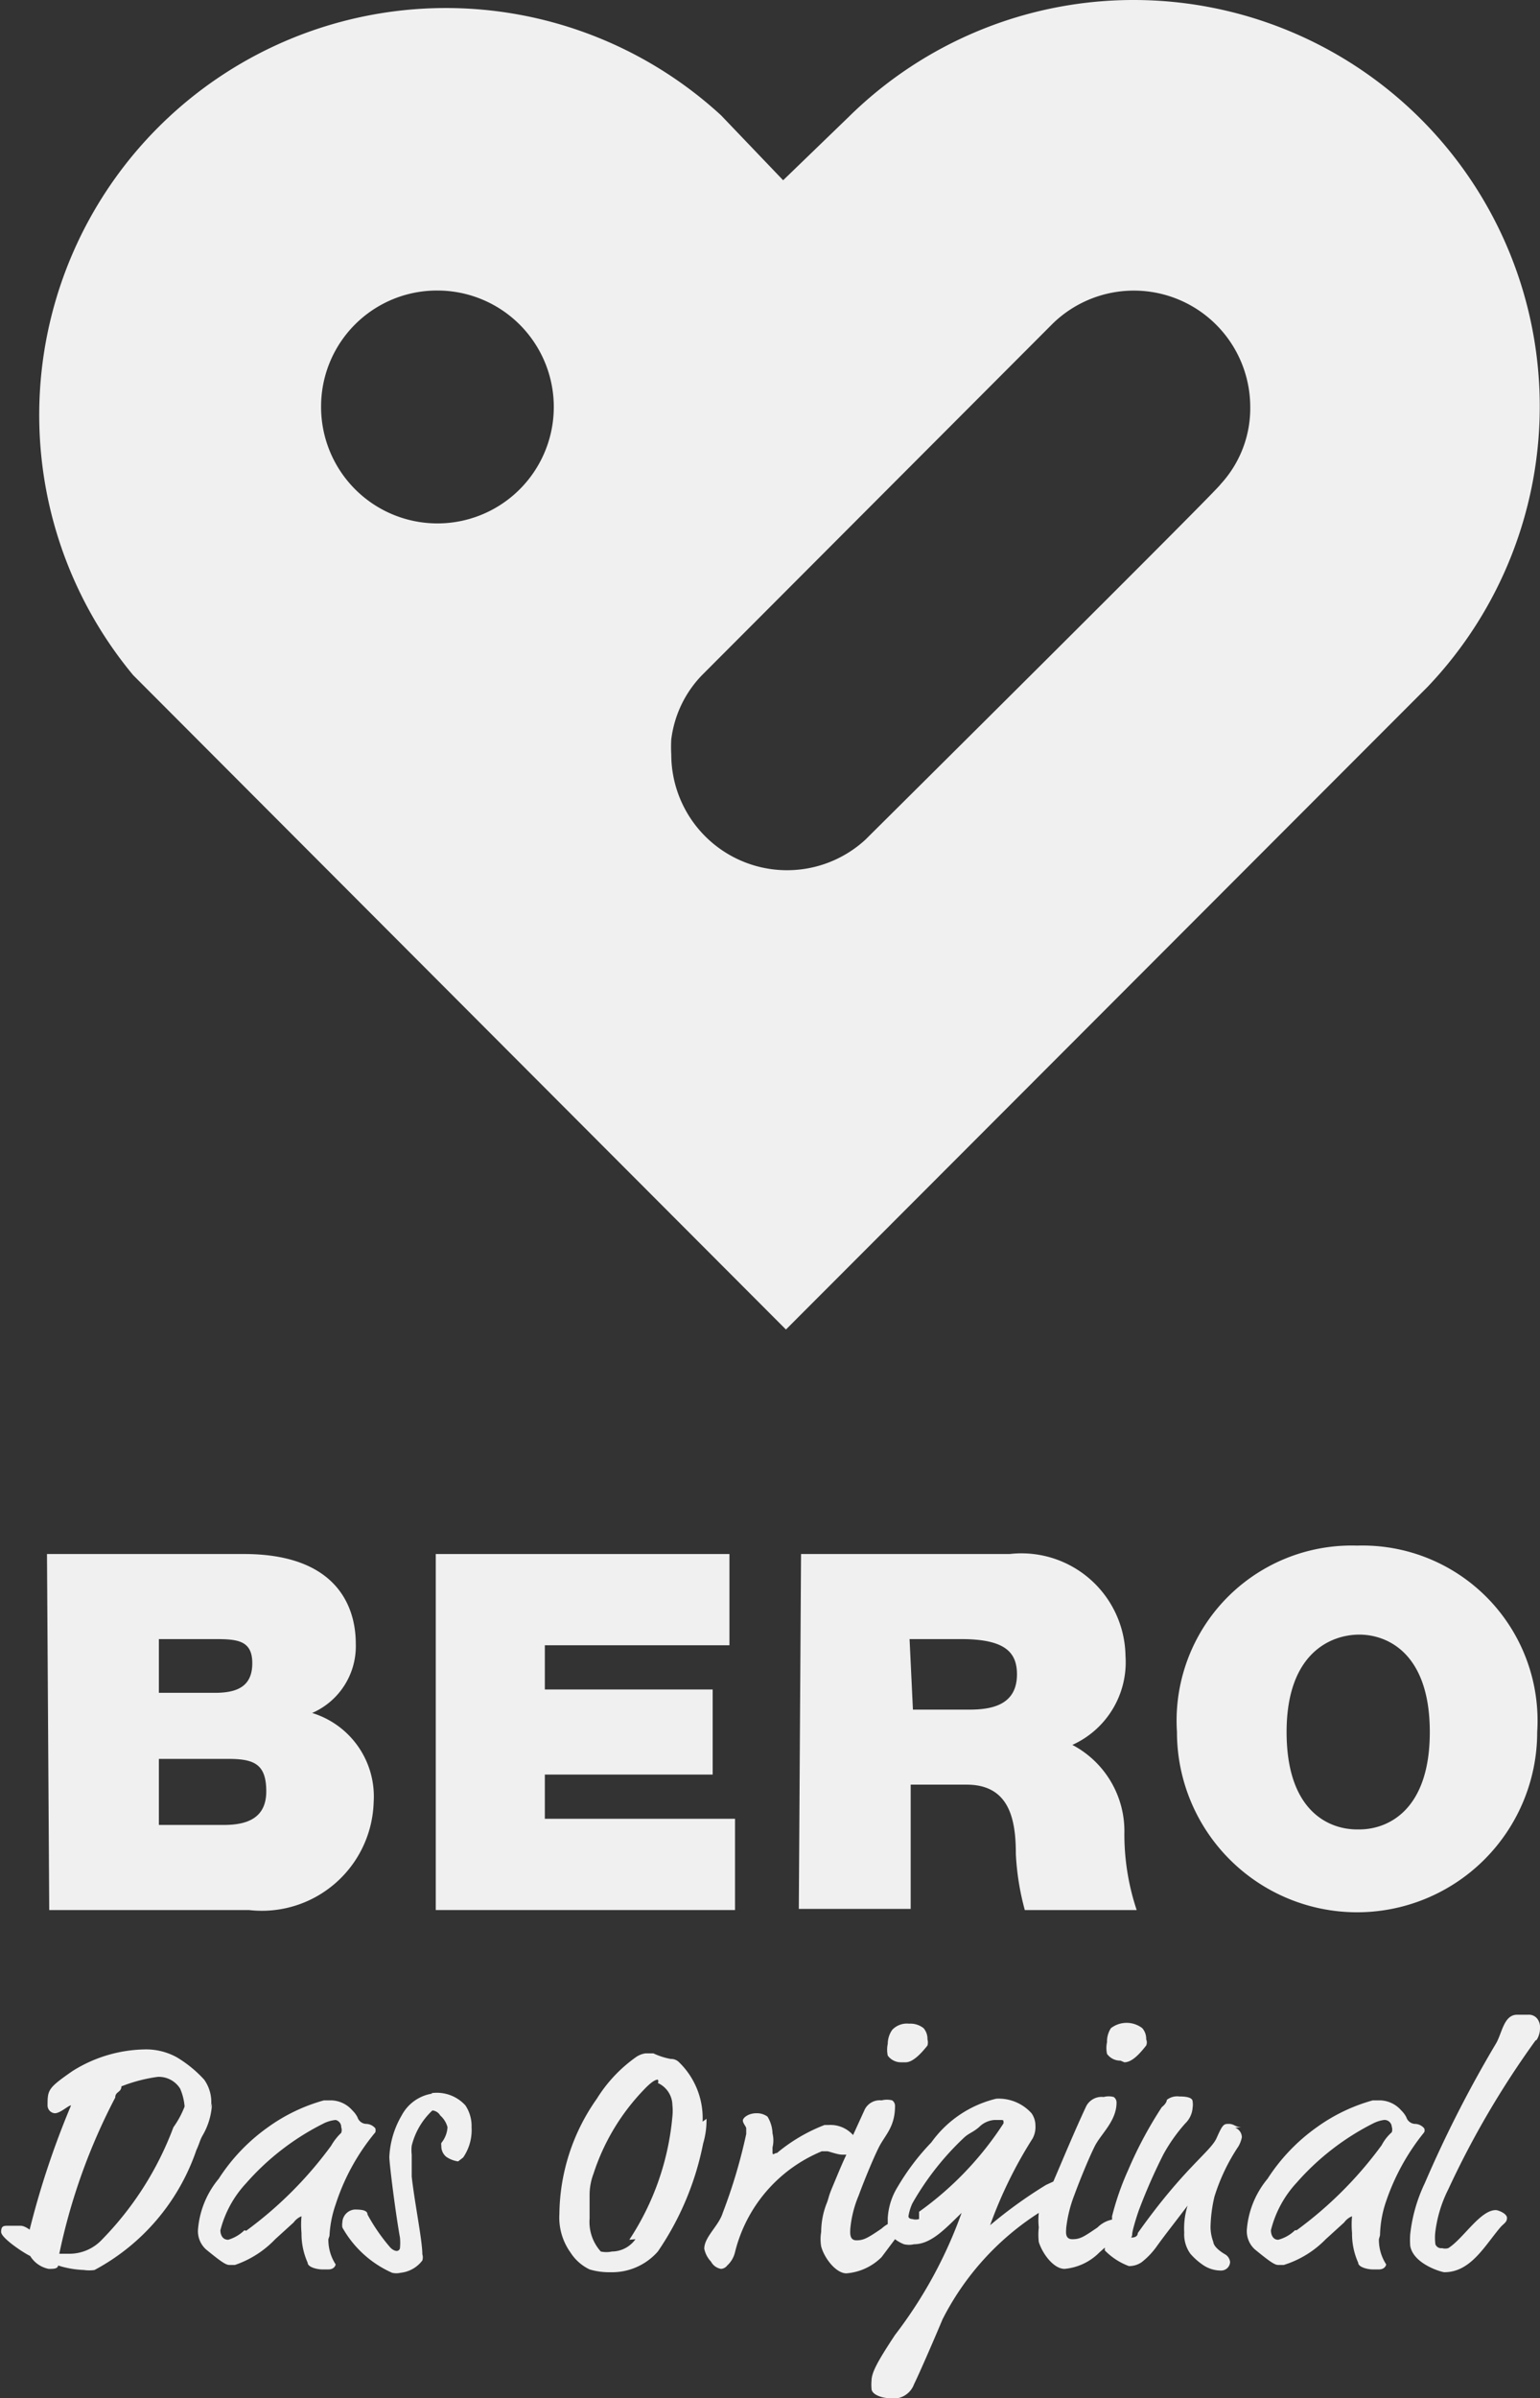
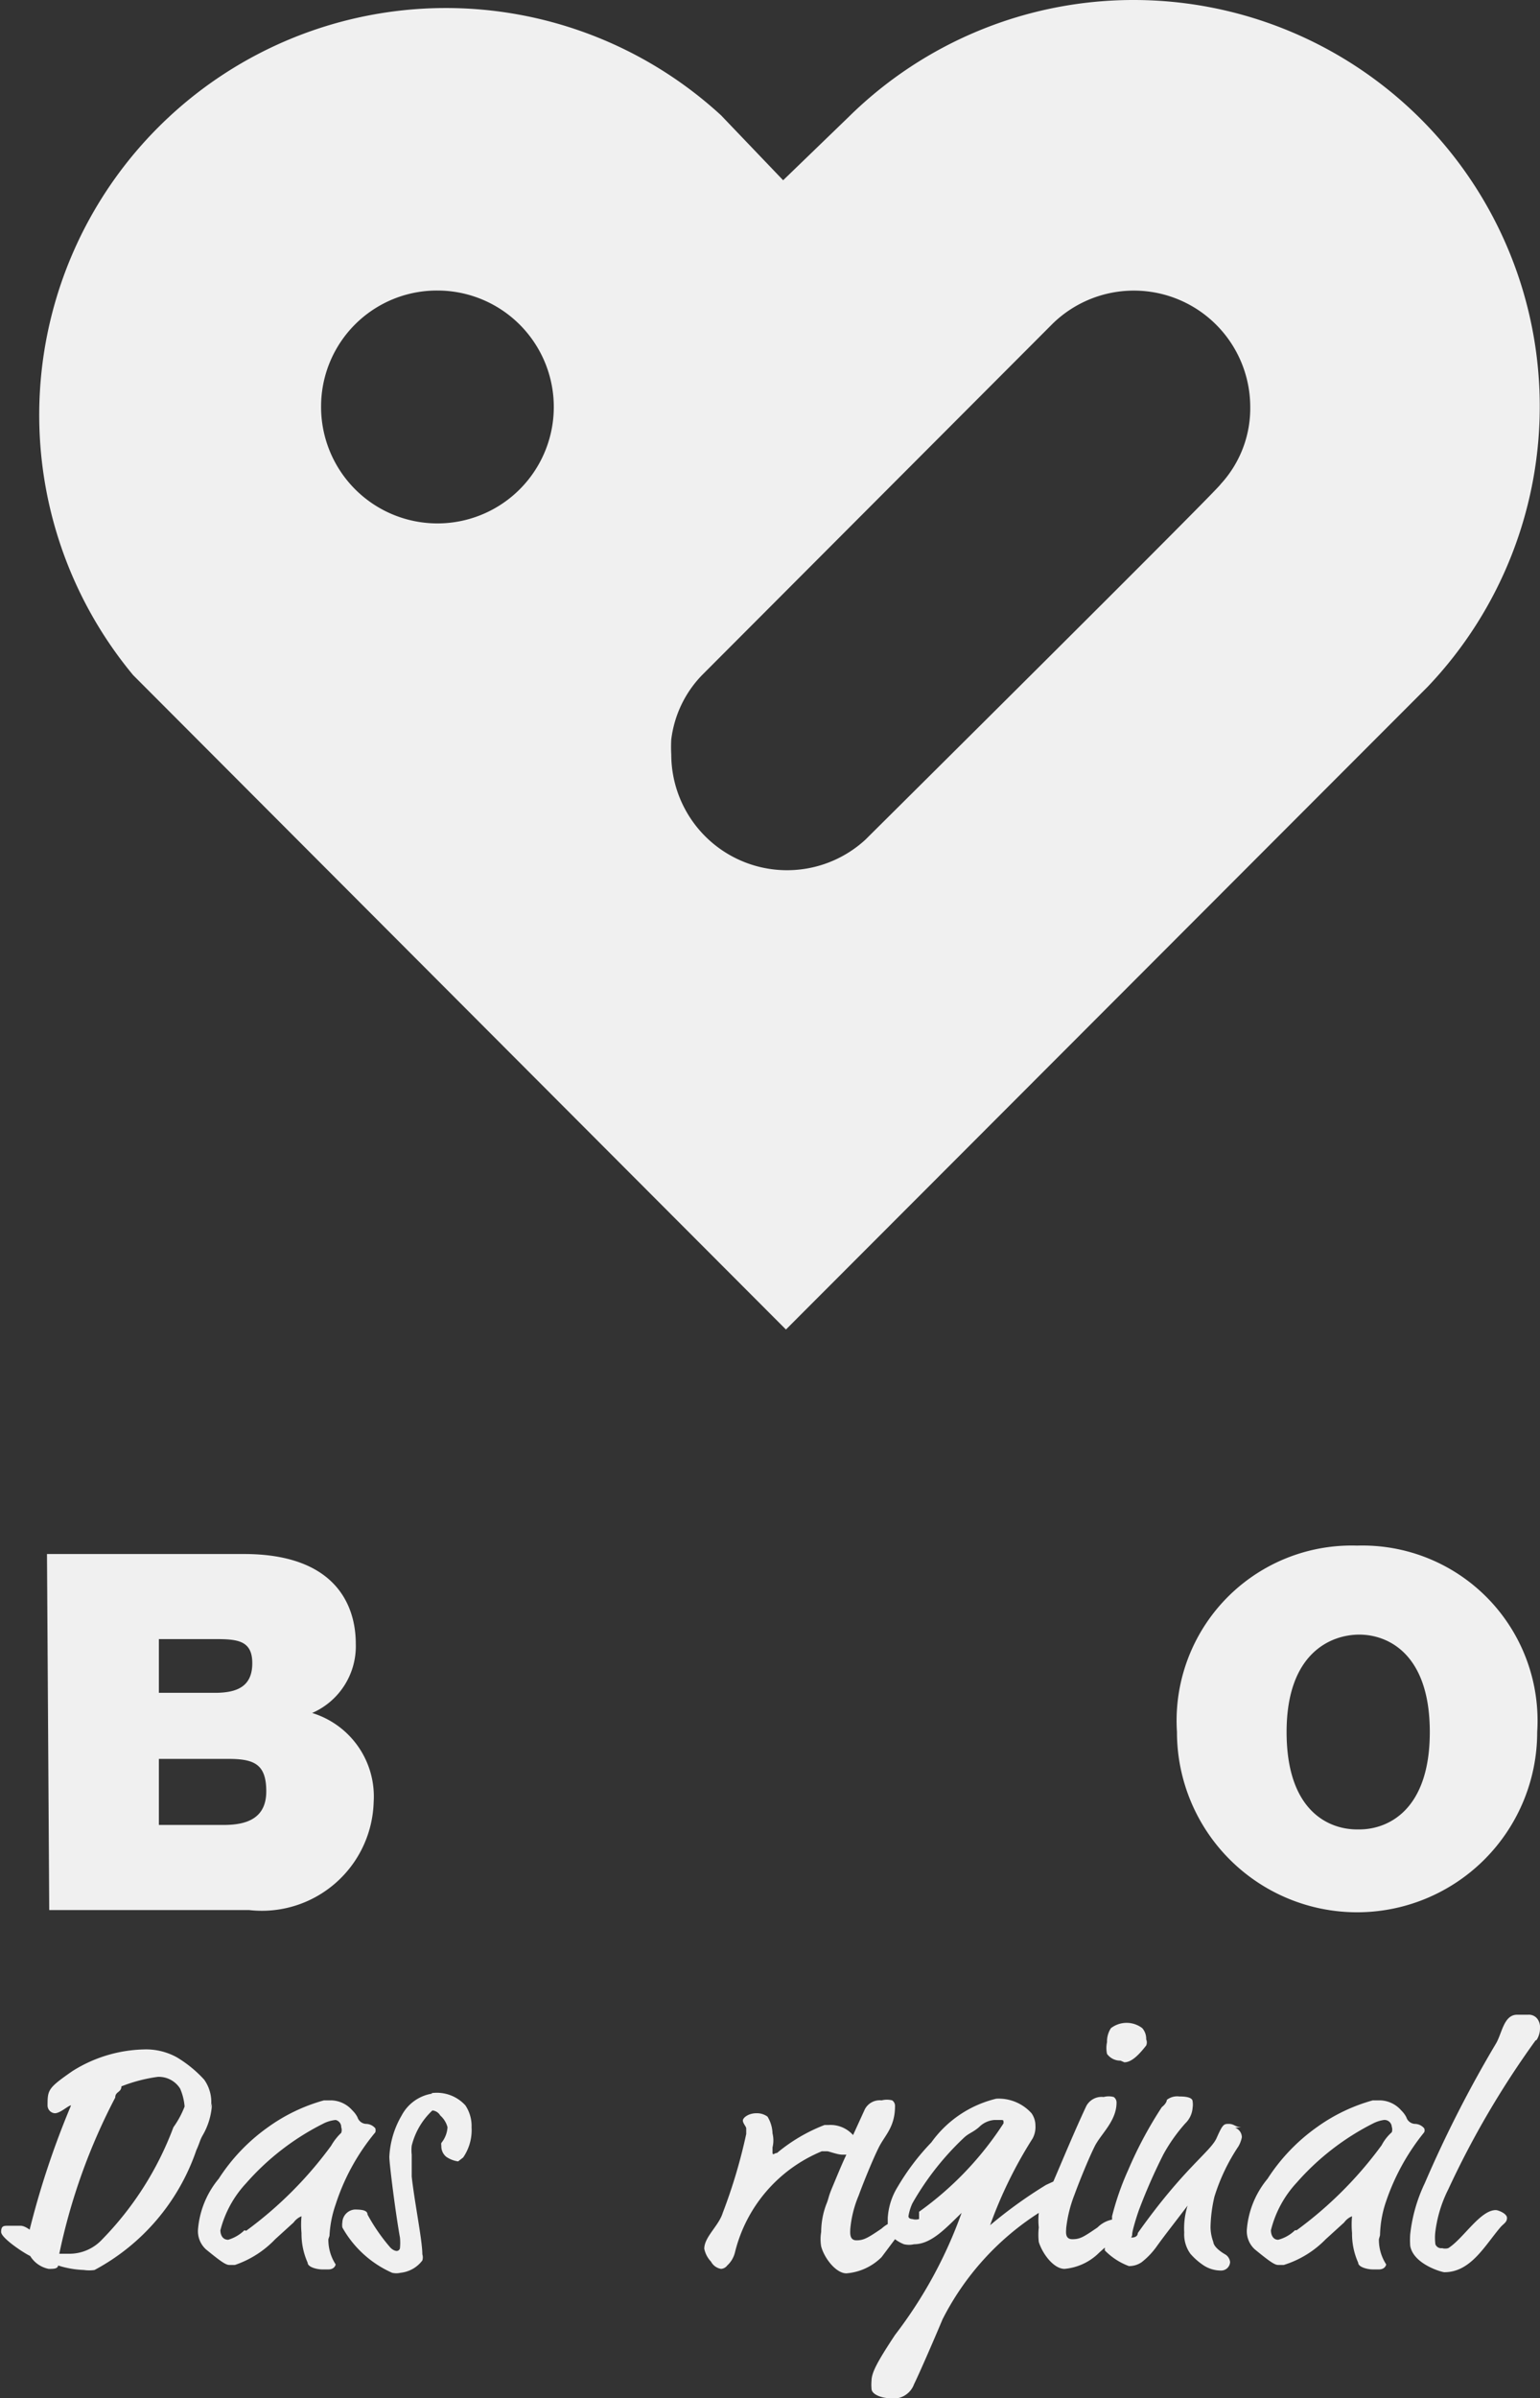
<svg xmlns="http://www.w3.org/2000/svg" id="GRAFIK" viewBox="0 0 27.53 42.84">
  <rect x="0" y="0" width="27.53" height="42.84" fill="#333333" stroke="none" />
  <defs>
    <style>.cls-1{fill:#f0f0f0;}</style>
  </defs>
  <title>Bero</title>
  <path class="cls-1" d="M3.1,38a5.73,5.73,0,0,1-1.27,2,.8.8,0,0,1-.58.26l-.19,0s0,0,0,0a10.72,10.72,0,0,1,1-2.79c0-.11.11-.09.11-.2a.06.06,0,0,0,0,0,2.79,2.79,0,0,1,.65-.17.45.45,0,0,1,.4.21,1,1,0,0,1,.08.32A1.63,1.63,0,0,1,3.1,38m.67-.35a.69.69,0,0,0-.12-.5,2.16,2.16,0,0,0-.49-.4,1.14,1.14,0,0,0-.59-.14A2.5,2.5,0,0,0,1.29,37c-.43.3-.44.33-.44.61a.14.14,0,0,0,.13.14c.1,0,.24-.14.29-.14s0,0,0,0a15.21,15.21,0,0,0-.74,2.22s0,0,0,0-.09-.07-.16-.07l-.23,0c-.07,0-.12,0-.12.11s.41.38.52.43a.5.5,0,0,0,.33.23c.09,0,.16,0,.17-.06a1.7,1.7,0,0,0,.46.08.65.65,0,0,0,.19,0,3.83,3.83,0,0,0,1.82-2.14c.06-.13.06-.17.11-.26a1.23,1.23,0,0,0,.17-.58" />
  <path class="cls-1" d="M4.37,39.84a.71.71,0,0,1-.29.17c-.11,0-.14-.1-.14-.17A1.93,1.93,0,0,1,4.4,39a4.54,4.54,0,0,1,1.37-1.06A.62.62,0,0,1,6,37.87.13.13,0,0,1,6.1,38a.15.15,0,0,1,0,.1,1,1,0,0,0-.18.23,7,7,0,0,1-1.52,1.52m1.49.09A2,2,0,0,1,6,39.38a3.87,3.87,0,0,1,.71-1.29.14.14,0,0,0,0-.07s0,0,0,0a.22.22,0,0,0-.17-.08.17.17,0,0,1-.15-.12.47.47,0,0,0-.09-.12.52.52,0,0,0-.37-.18l-.14,0a3.14,3.14,0,0,0-1,.48,3.35,3.35,0,0,0-.88.92,1.62,1.62,0,0,0-.37.9.44.44,0,0,0,.14.36c.28.23.36.28.42.28l.1,0A1.79,1.79,0,0,0,4.92,40l.33-.3a.32.32,0,0,1,.14-.11s0,0,0,0a1.61,1.61,0,0,0,0,.3,1.26,1.26,0,0,0,.11.53c0,.08.17.12.26.12l.11,0c.11,0,.13-.08.13-.09a.08.08,0,0,0,0,0,.81.81,0,0,1-.13-.45" />
  <path class="cls-1" d="M7.72,37.4a.75.75,0,0,0-.54.39,1.61,1.61,0,0,0-.22.74c0,.12.11,1,.19,1.44a1,1,0,0,1,0,.19.06.06,0,0,1-.06.05s-.06,0-.12-.07a3.32,3.32,0,0,1-.4-.58c0-.08-.11-.09-.23-.09a.24.24,0,0,0-.22.23.31.31,0,0,0,0,.09,1.9,1.9,0,0,0,.89.81.33.33,0,0,0,.15,0,.56.56,0,0,0,.39-.22.18.18,0,0,0,0-.11c0-.25-.14-.93-.19-1.39,0-.08,0-.36,0-.39a.71.71,0,0,1,0-.16,1.28,1.28,0,0,1,.37-.63.18.18,0,0,1,.14.09A.42.42,0,0,1,8,38a.49.49,0,0,1-.11.28.11.11,0,0,0,0,.05.24.24,0,0,0,.09.2.49.49,0,0,0,.21.08s0,0,.09-.07A.86.86,0,0,0,8.43,38a.66.66,0,0,0-.11-.39.69.69,0,0,0-.6-.22" />
-   <path class="cls-1" d="M11.36,40a.52.52,0,0,1-.42.22.48.48,0,0,1-.2,0,.79.79,0,0,1-.2-.59c0-.13,0-.37,0-.42a1.07,1.07,0,0,1,.07-.38,3.89,3.89,0,0,1,.9-1.5c.17-.18.23-.18.25-.18a.06.06,0,0,1,0,.06s0,0,0,0a.44.44,0,0,1,.26.39,1,1,0,0,1,0,.21,4.76,4.76,0,0,1-.77,2.2m1.31-2.11a1.39,1.39,0,0,0-.43-1.07.2.2,0,0,0-.14-.05,1.24,1.24,0,0,1-.31-.1l-.14,0a.4.4,0,0,0-.16.06,2.56,2.56,0,0,0-.71.75A3.62,3.62,0,0,0,10,39.55a1.07,1.07,0,0,0,.2.69.83.83,0,0,0,.34.3,1.22,1.22,0,0,0,.37.05,1.09,1.09,0,0,0,.85-.37,5.19,5.19,0,0,0,.81-1.93,1.46,1.46,0,0,0,.06-.44" />
-   <path class="cls-1" d="M16.19,36.84c.13,0,.28-.16.39-.3a.2.2,0,0,0,0-.11.29.29,0,0,0-.07-.2.38.38,0,0,0-.26-.08.36.36,0,0,0-.3.11.44.44,0,0,0-.08.25.5.5,0,0,0,0,.21.29.29,0,0,0,.24.12" />
  <path class="cls-1" d="M20.1,36.84c.14,0,.28-.16.39-.3a.14.14,0,0,0,0-.11.29.29,0,0,0-.07-.2.46.46,0,0,0-.56,0,.43.43,0,0,0-.07.25.49.49,0,0,0,0,.21.29.29,0,0,0,.24.12" />
  <path class="cls-1" d="M16.43,39.64a.21.21,0,0,1-.12,0s-.07,0-.07-.05a.89.89,0,0,1,.07-.23,5,5,0,0,1,.93-1.18c.09-.08.14-.08.26-.18a.43.43,0,0,1,.28-.13l.1,0c.06,0,.06,0,.06.06s0,0,0,0l0,0a5.84,5.84,0,0,1-1.51,1.58M22.19,38c-.1,0-.13-.06-.22-.06s-.11,0-.22.25-.58.53-1.41,1.7c0,.06-.06.08-.1.08s0,0,0-.06.08-.32.12-.43a10,10,0,0,1,.44-1,3,3,0,0,1,.39-.55.43.43,0,0,0,.13-.28.35.35,0,0,0,0-.11q0-.09-.24-.09a.3.3,0,0,0-.22.06s0,.06-.09.13a7.16,7.16,0,0,0-.6,1.12,4.89,4.89,0,0,0-.29.83s0,.05,0,.06a.51.51,0,0,0-.26.14c-.25.17-.31.21-.45.21s-.11-.14-.11-.2a2.35,2.35,0,0,1,.15-.6c.08-.22.25-.64.36-.86s.39-.45.39-.78a.12.12,0,0,0-.05-.1.34.34,0,0,0-.18,0,.31.31,0,0,0-.31.16c-.22.47-.4.91-.59,1.35l0,0-.13.06a8.14,8.14,0,0,0-1,.72s0,0,0,0a7.81,7.81,0,0,1,.76-1.55.43.43,0,0,0,.05-.23.38.38,0,0,0-.07-.22.79.79,0,0,0-.63-.26,2,2,0,0,0-1.16.78,4.22,4.22,0,0,0-.6.79,1.19,1.19,0,0,0-.18.56c0,.05,0,.09,0,.11a.59.59,0,0,0-.11.08c-.25.17-.32.21-.45.21s-.11-.14-.11-.2a2,2,0,0,1,.15-.6c.08-.22.25-.64.36-.86S16,38,16,37.62a.12.12,0,0,0-.05-.1.38.38,0,0,0-.19,0,.3.3,0,0,0-.3.16l-.21.46s0,0,0,0a.54.54,0,0,0-.44-.18l-.07,0a3,3,0,0,0-.85.5c-.05,0-.07.05-.08,0s0,0,0,0,0,0,0-.1a.52.52,0,0,0,0-.25.61.61,0,0,0-.09-.3.32.32,0,0,0-.2-.06c-.14,0-.24.08-.24.13s.06.11.06.14,0,0,0,.1a9.55,9.55,0,0,1-.42,1.41c-.07.23-.33.43-.33.64a.47.47,0,0,0,.12.23.25.25,0,0,0,.18.13.15.15,0,0,0,.11-.06.47.47,0,0,0,.14-.24,2.63,2.63,0,0,1,1.55-1.8c.06,0,.07,0,.1,0s.18.06.27.06l.07,0c-.09.19-.17.39-.25.58s-.06.19-.11.31a1.42,1.42,0,0,0-.09.49.77.77,0,0,0,0,.26c.06.22.27.48.45.48a1,1,0,0,0,.63-.29L16,40a.65.65,0,0,0,.16.09.39.39,0,0,0,.18,0c.31,0,.57-.29.85-.56,0,0,0,0,0,0A8,8,0,0,1,16,41.71c-.31.47-.42.67-.42.82a.78.78,0,0,0,0,.14c0,.11.2.17.32.17a.39.39,0,0,0,.44-.25c.07-.14.3-.66.51-1.16a4.88,4.88,0,0,1,1.72-1.9,1.22,1.22,0,0,0,0,.26,1.15,1.15,0,0,0,0,.26c.07.22.27.48.46.48a1,1,0,0,0,.62-.29l.1-.09,0,.05a1.17,1.17,0,0,0,.43.28.39.39,0,0,0,.23-.07,1.35,1.35,0,0,0,.26-.27c.15-.21.31-.41.56-.74,0,0,0,0,0,0s0,0,0,0a1.36,1.36,0,0,0-.06.48.59.59,0,0,0,.11.38,1.17,1.17,0,0,0,.24.21.57.57,0,0,0,.31.09.16.16,0,0,0,.16-.15.18.18,0,0,0-.09-.14s-.2-.11-.21-.22a.8.8,0,0,1-.05-.26,2.59,2.59,0,0,1,.07-.55,3.46,3.46,0,0,1,.43-.9.54.54,0,0,0,.06-.16.18.18,0,0,0-.12-.17" />
  <path class="cls-1" d="M23.15,39.84a.67.67,0,0,1-.3.17c-.1,0-.13-.1-.13-.17a1.93,1.93,0,0,1,.46-.85,4.54,4.54,0,0,1,1.37-1.06.62.62,0,0,1,.19-.06.13.13,0,0,1,.14.12.15.15,0,0,1,0,.1.8.8,0,0,0-.18.23,7,7,0,0,1-1.52,1.52m1.49.09a2,2,0,0,1,.09-.55,4,4,0,0,1,.7-1.29.09.09,0,0,0,0-.07s0,0,0,0a.22.22,0,0,0-.17-.08.17.17,0,0,1-.15-.12.47.47,0,0,0-.09-.12.52.52,0,0,0-.37-.18l-.14,0a3.14,3.14,0,0,0-1,.48,3.35,3.35,0,0,0-.88.92,1.62,1.62,0,0,0-.37.9.44.44,0,0,0,.14.36c.28.23.36.28.42.28l.1,0A1.79,1.79,0,0,0,23.7,40l.33-.3a.32.32,0,0,1,.14-.11s0,0,0,0a1.61,1.61,0,0,0,0,.3,1.26,1.26,0,0,0,.11.53c0,.08.17.12.26.12l.11,0c.11,0,.13-.08.13-.09a.08.08,0,0,0,0,0,.81.81,0,0,1-.13-.45" />
  <path class="cls-1" d="M27.47,36.44a.39.39,0,0,0,.06-.21.25.25,0,0,0-.05-.17.19.19,0,0,0-.16-.07h-.2c-.24,0-.27.34-.38.52A21.47,21.47,0,0,0,25.47,39a2.82,2.82,0,0,0-.26.91,1.49,1.49,0,0,0,0,.21c.06.33.57.47.61.47.47,0,.72-.47,1-.8.06-.07.12-.09.12-.17s-.16-.14-.2-.14c-.28,0-.58.51-.85.68a.2.2,0,0,1-.11,0,.11.11,0,0,1-.12-.07.91.91,0,0,1,0-.23,2.32,2.32,0,0,1,.23-.75,16.06,16.06,0,0,1,1.56-2.66" />
  <path class="cls-1" d="M2.84,32.6H4c.4,0,.76-.11.76-.6s-.22-.58-.68-.58H2.84Zm0-2.36h1c.41,0,.67-.12.67-.53s-.27-.43-.67-.43h-1Zm-2-2.48H4.36c1.67,0,2,.95,2,1.6a1.3,1.3,0,0,1-.78,1.24,1.56,1.56,0,0,1,1.1,1.59,2,2,0,0,1-2.23,1.93H.88Z" />
-   <polygon class="cls-1" points="7.79 27.76 13.04 27.76 13.04 29.39 9.74 29.39 9.74 30.18 12.74 30.18 12.74 31.7 9.74 31.7 9.74 32.49 13.14 32.49 13.14 34.12 7.79 34.12 7.79 27.76" />
-   <path class="cls-1" d="M16.32,30.54h1c.37,0,.86-.06.86-.63,0-.4-.22-.63-1-.63h-.92Zm-2-2.78h3.73a1.86,1.86,0,0,1,2.07,1.82,1.62,1.62,0,0,1-.95,1.59,1.74,1.74,0,0,1,.93,1.58,4.27,4.27,0,0,0,.22,1.37h-2a4.66,4.66,0,0,1-.16-1c0-.61-.11-1.24-.88-1.24h-1v2.22h-2Z" />
  <path class="cls-1" d="M24.3,32.68c.5,0,1.26-.33,1.26-1.74S24.8,29.2,24.3,29.2,23,29.52,23,30.94s.76,1.74,1.26,1.74m0-5.07a3.13,3.13,0,0,1,3.22,3.33,3.22,3.22,0,1,1-6.44,0,3.13,3.13,0,0,1,3.22-3.33" />
  <path class="cls-1" d="M15.47,15A2.07,2.07,0,0,1,12,13.48a2.45,2.45,0,0,1,0-.27,2,2,0,0,1,.55-1.15l6.27-6.28a2.08,2.08,0,0,1,3.53,1.48,2,2,0,0,1-.53,1.39h0c0,.05-6.3,6.3-6.33,6.33M7.82,5.19A2.08,2.08,0,1,1,5.74,7.26,2.07,2.07,0,0,1,7.82,5.19M20.27,0a7.25,7.25,0,0,0-5.1,2.09L14,3.22,12.89,2.06a7.27,7.27,0,0,0-10.51,10L14.05,23.75,25.52,12.27h0A7.26,7.26,0,0,0,20.27,0" />
</svg>